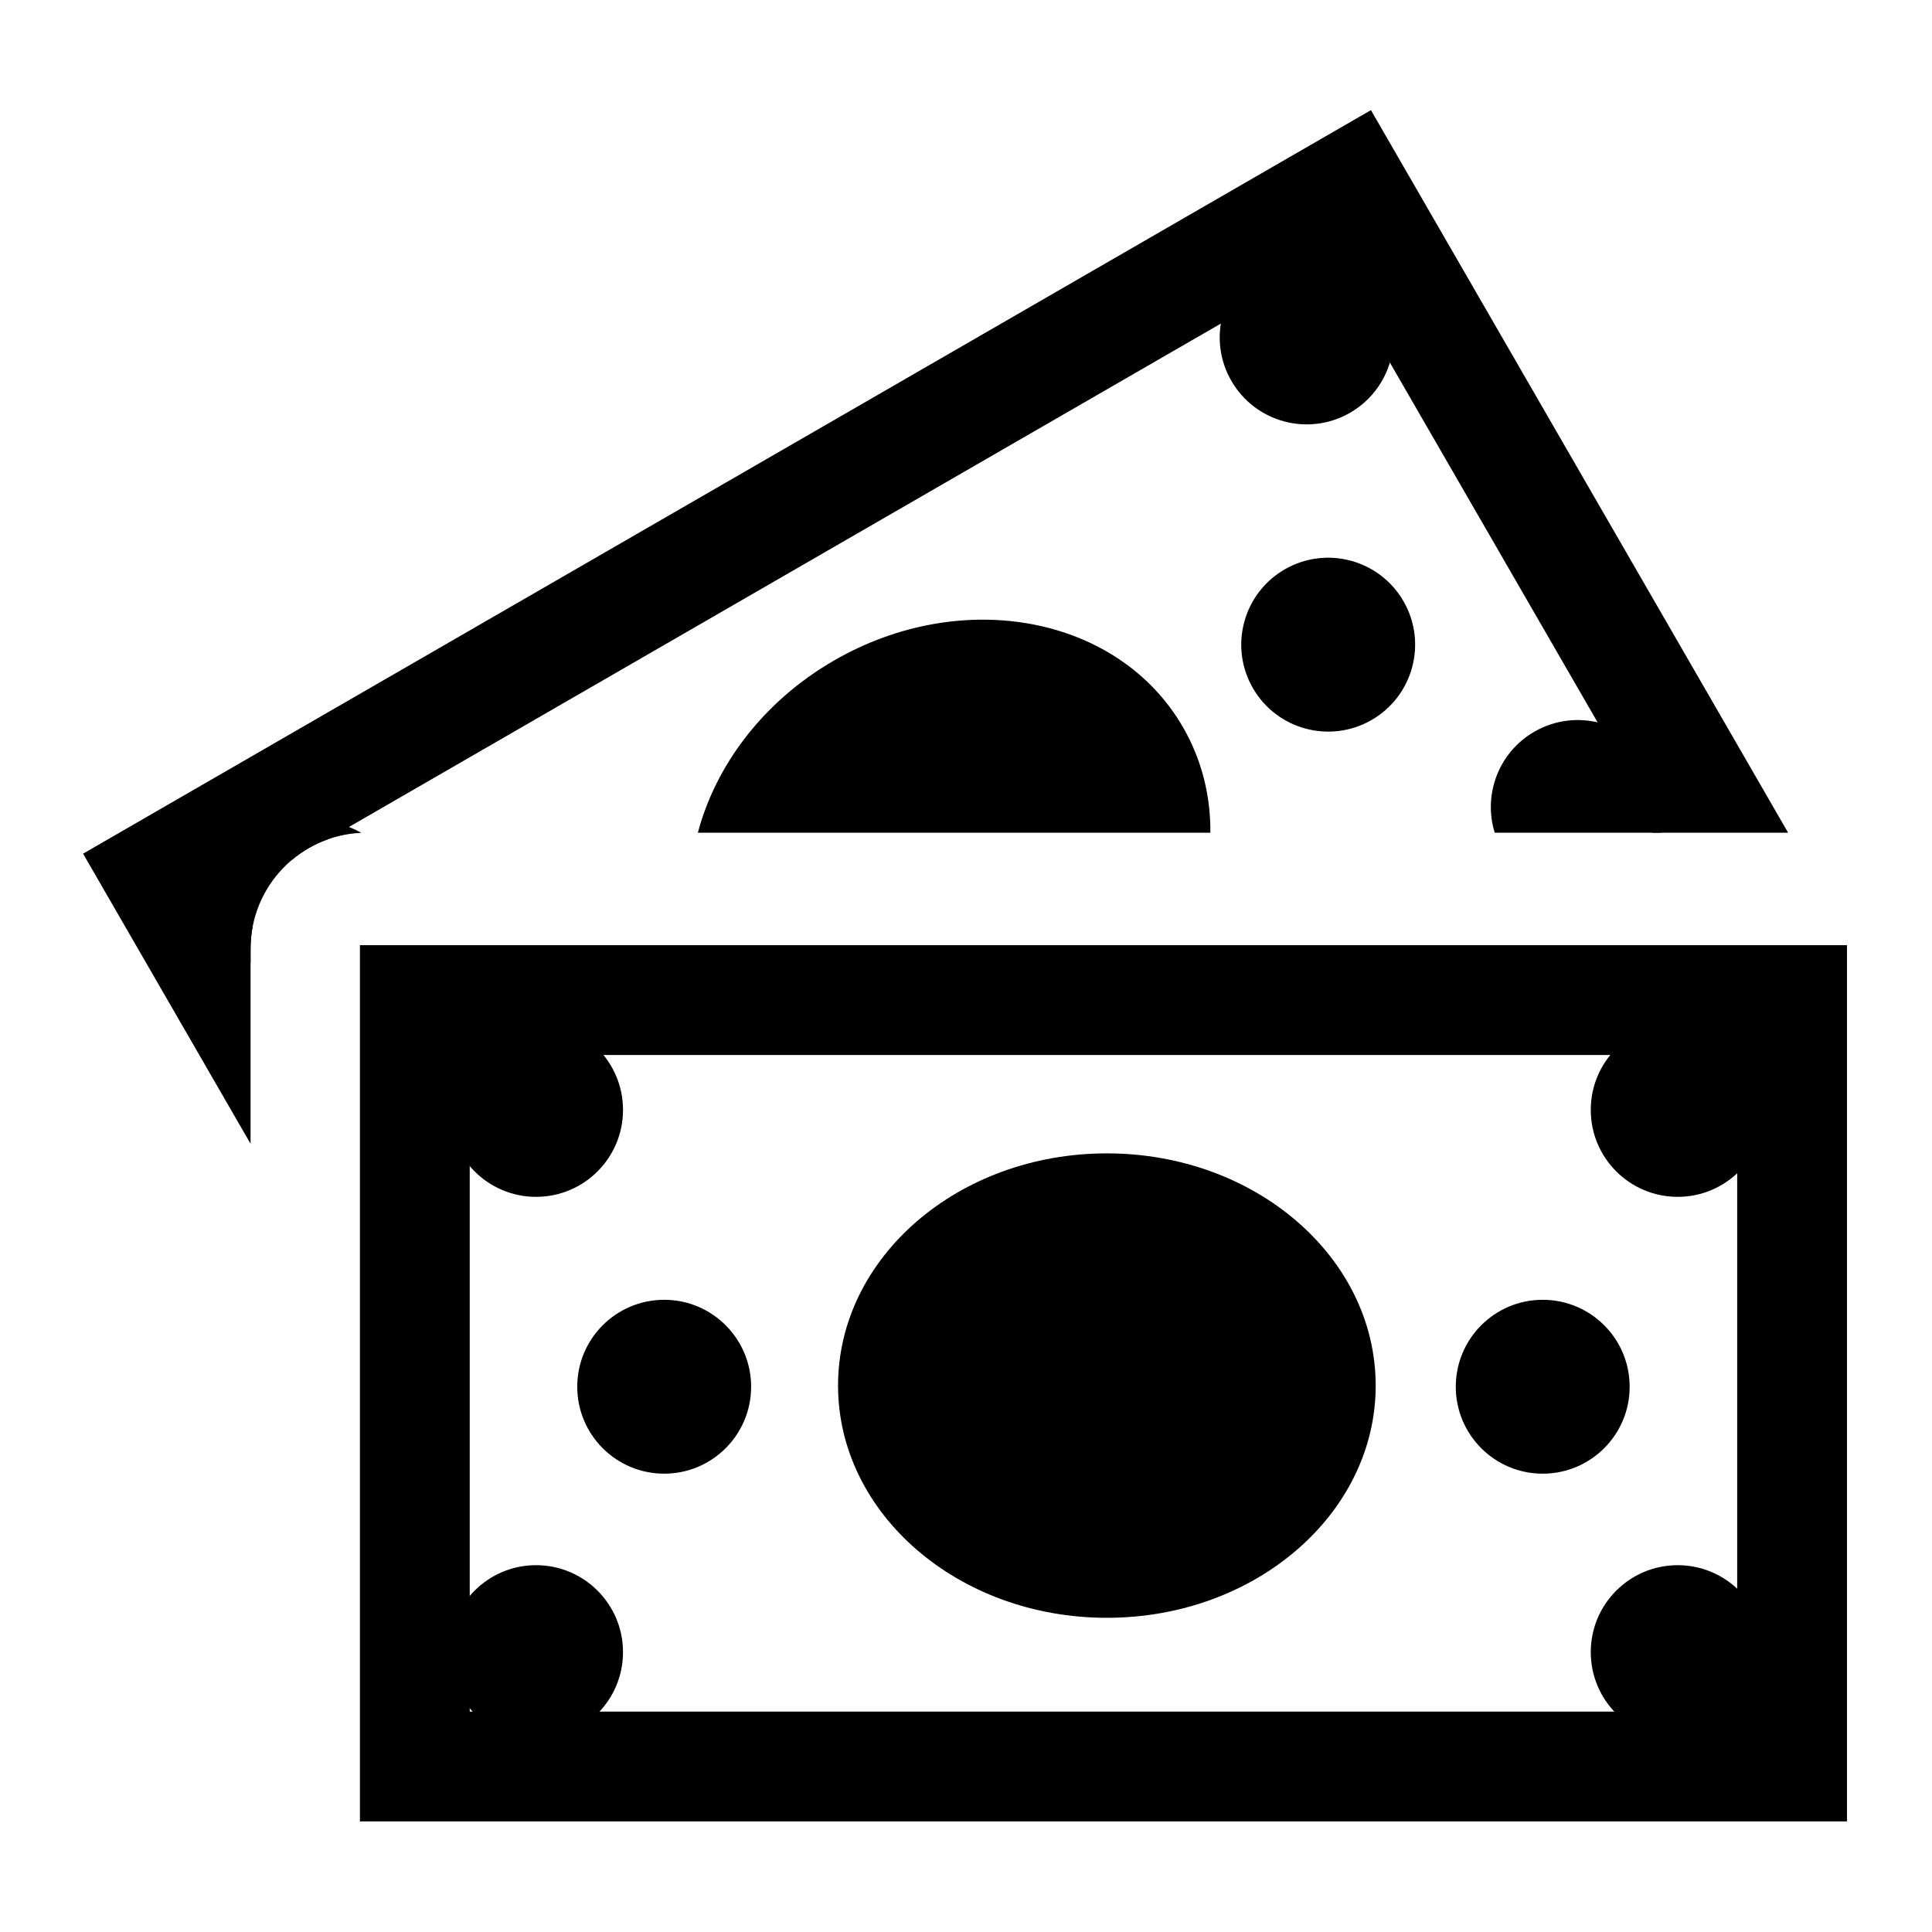
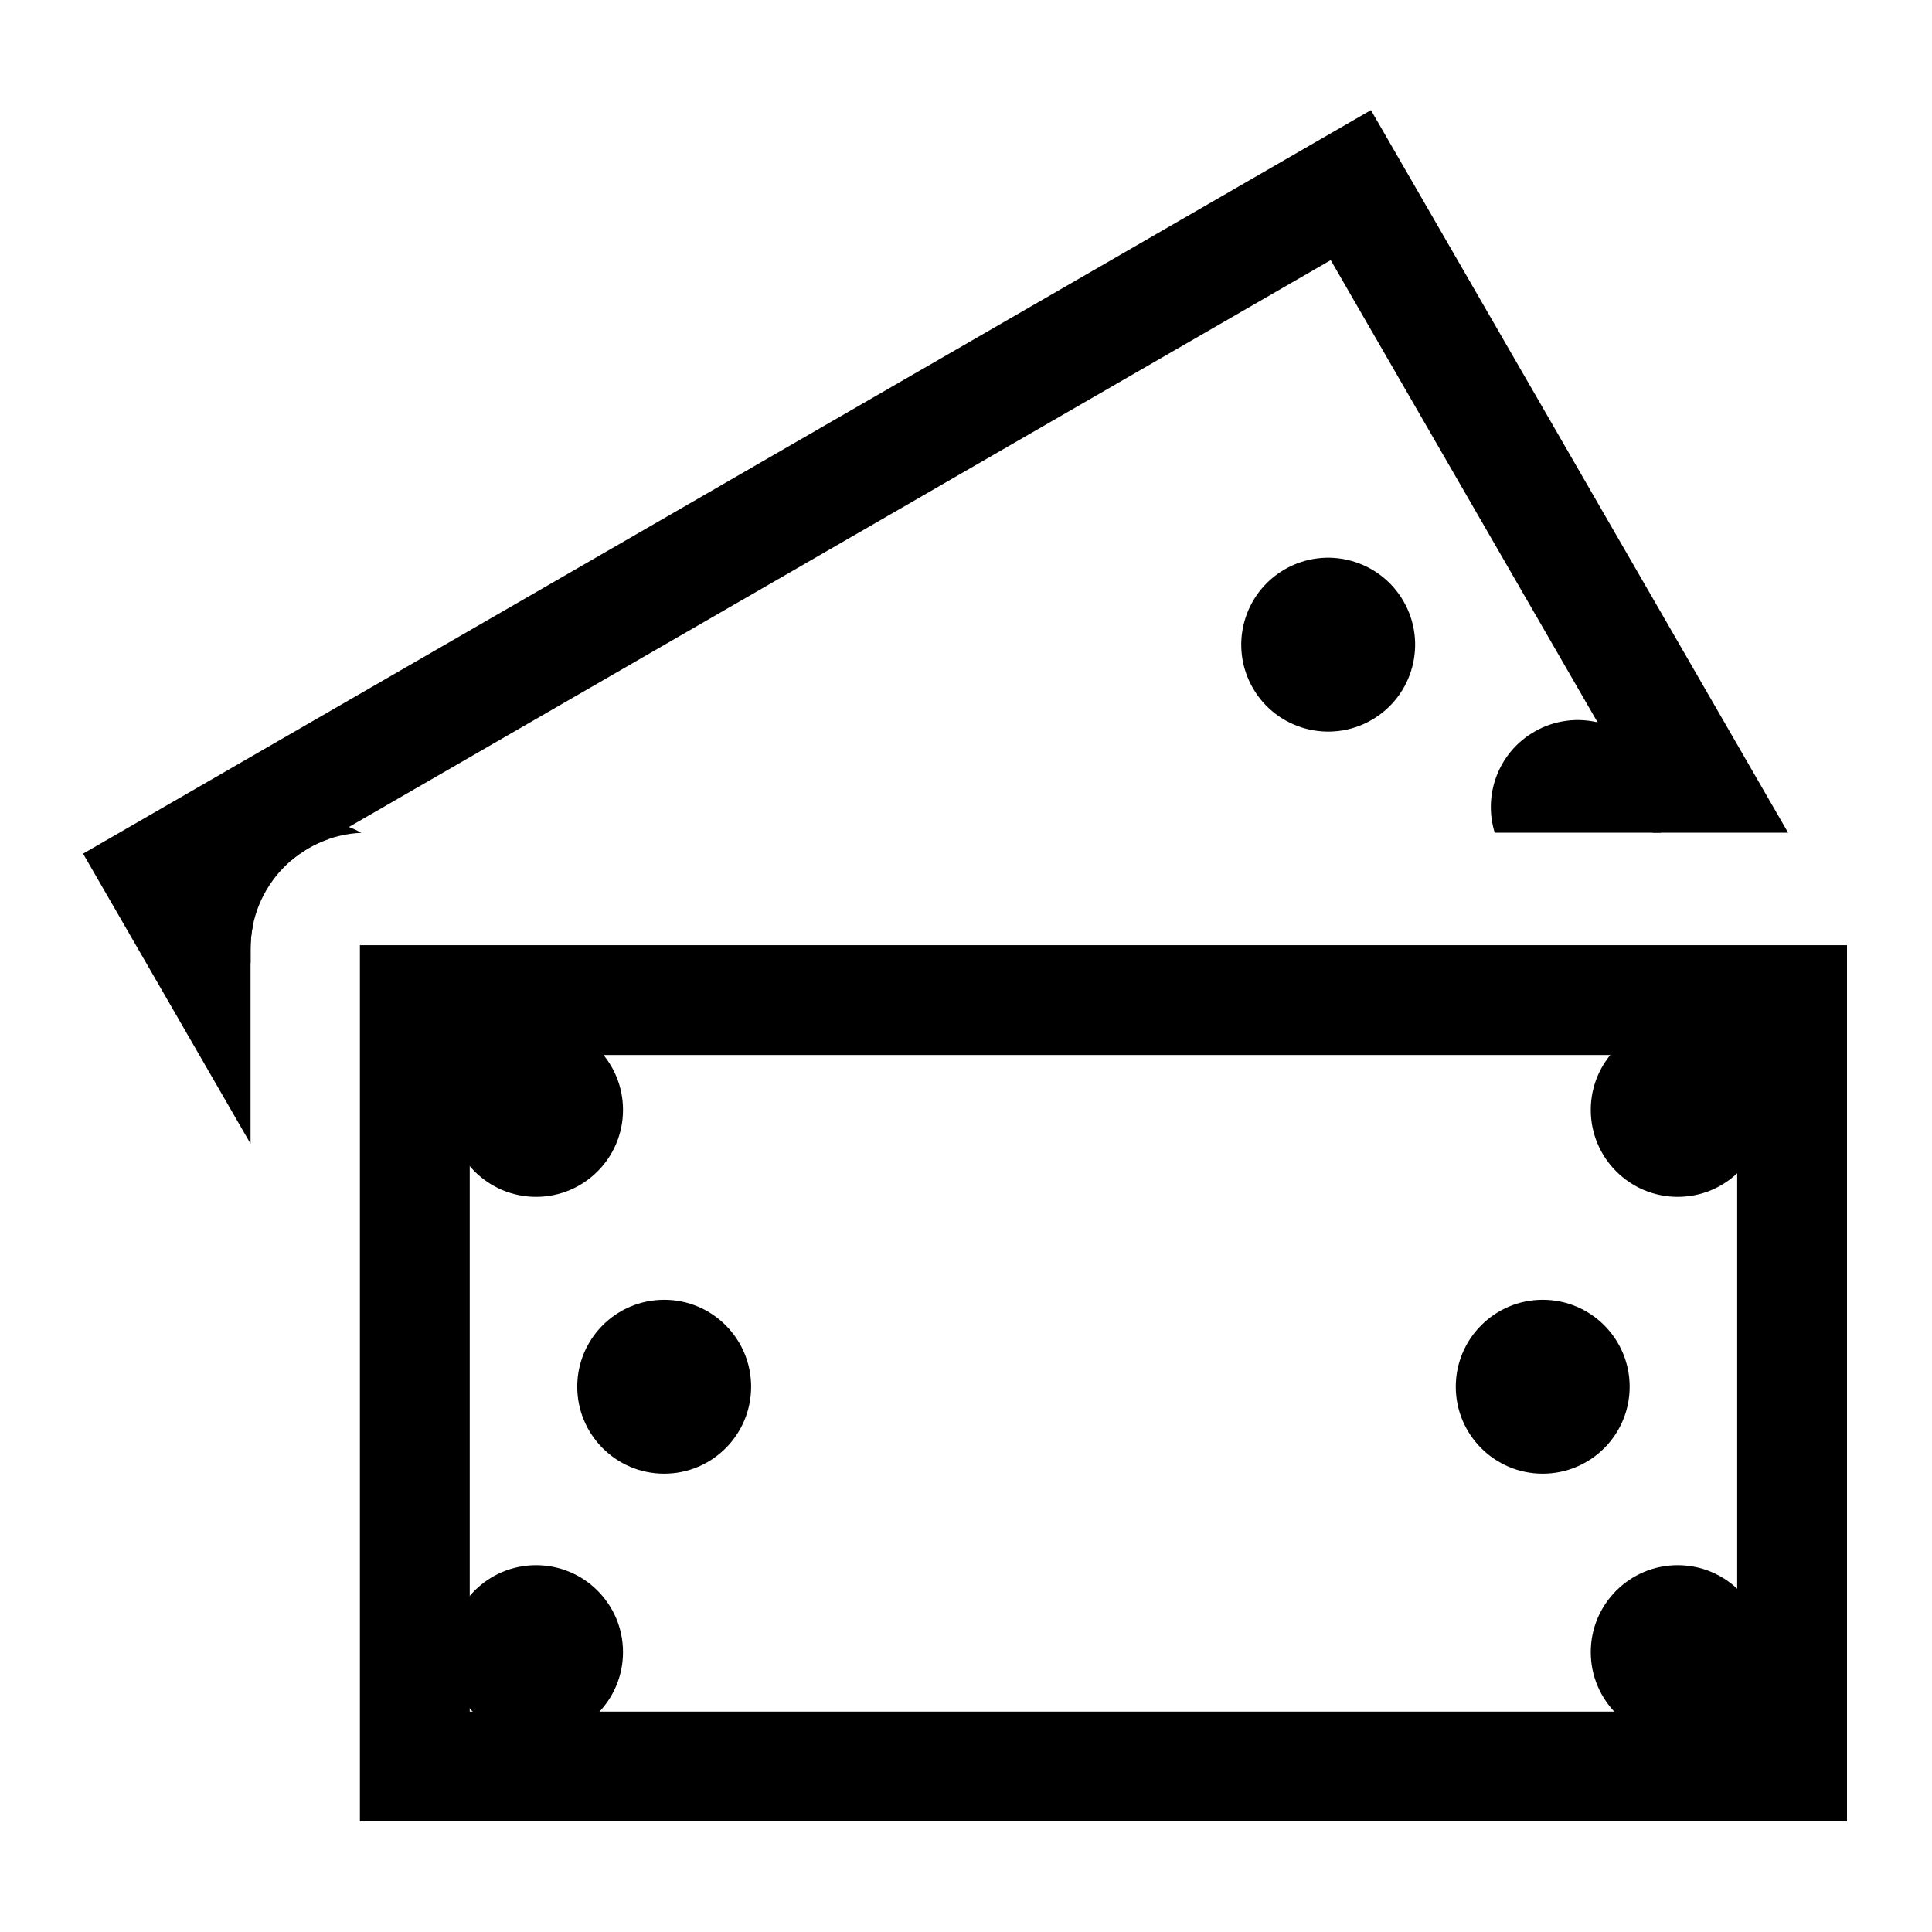
<svg xmlns="http://www.w3.org/2000/svg" fill="none" viewBox="0 0 1000 1000" height="1000" width="1000">
-   <path fill="black" d="M712.055 717.179C712.055 783.56 649.759 837.373 572.914 837.373C496.069 837.373 433.773 783.56 433.773 717.179C433.773 650.798 496.069 596.985 572.914 596.985C649.759 596.985 712.055 650.798 712.055 717.179Z" />
  <path fill="black" d="M388.779 717.771C388.779 742.623 368.632 762.77 343.78 762.77C318.928 762.77 298.781 742.623 298.781 717.771C298.781 692.919 318.928 672.772 343.78 672.772C368.632 672.772 388.779 692.919 388.779 717.771Z" />
  <path fill="black" d="M843.505 717.771C843.505 742.623 823.359 762.77 798.507 762.77C773.654 762.77 753.508 742.623 753.508 717.771C753.508 692.919 773.654 672.772 798.507 672.772C823.359 672.772 843.505 692.919 843.505 717.771Z" />
  <path fill="black" d="M899.163 546.066H243.13V885.924H899.163V546.066ZM186.289 489.225V942.765H956.004V489.225H186.289Z" clip-rule="evenodd" fill-rule="evenodd" />
  <path fill="black" d="M913.373 574.486C913.373 599.338 893.227 619.485 868.375 619.485C843.523 619.485 823.376 599.338 823.376 574.486C823.376 549.634 843.523 529.487 868.375 529.487C893.227 529.487 913.373 549.634 913.373 574.486Z" />
  <path fill="black" d="M322.469 574.486C322.469 599.338 302.323 619.485 277.471 619.485C252.619 619.485 232.472 599.338 232.472 574.486C232.472 549.634 252.619 529.487 277.471 529.487C302.323 529.487 322.469 549.634 322.469 574.486Z" />
  <path fill="black" d="M913.373 855.136C913.373 879.988 893.227 900.134 868.375 900.134C843.523 900.134 823.376 879.988 823.376 855.136C823.376 830.284 843.523 810.137 868.375 810.137C893.227 810.137 913.373 830.284 913.373 855.136Z" />
  <path fill="black" d="M322.469 855.136C322.469 879.988 302.323 900.134 277.471 900.134C252.619 900.134 232.472 879.988 232.472 855.136C232.472 830.284 252.619 810.137 277.471 810.137C302.323 810.137 322.469 830.284 322.469 855.136Z" />
  <path fill="black" d="M726.439 311.176C738.865 332.698 731.491 360.219 709.969 372.645C688.446 385.071 660.925 377.697 648.499 356.175C636.073 334.652 643.447 307.131 664.97 294.705C686.493 282.279 714.013 289.653 726.439 311.176Z" />
-   <path fill="black" d="M715.299 152.154C727.725 173.676 720.351 201.197 698.828 213.623C677.306 226.049 649.785 218.675 637.359 197.153C624.933 175.63 632.307 148.109 653.829 135.683C675.352 123.257 702.873 130.631 715.299 152.154Z" />
  <path fill="black" d="M169.315 434.563L688.787 134.646L858.717 428.972L855.178 431.015H925.53L709.592 57L43 441.857L129.691 592.011V491.015C129.691 487.273 130.034 483.611 130.689 480.058L120.646 462.662L151.064 445.1C156.427 440.584 162.592 436.99 169.315 434.563Z" clip-rule="evenodd" fill-rule="evenodd" />
-   <path fill="black" d="M626.488 431.015C626.648 412.061 622.098 393.341 612.308 376.384C579.117 318.896 498.262 303.441 431.712 341.864C395.117 362.992 370.468 396.012 361.211 431.015H626.488Z" clip-rule="evenodd" fill-rule="evenodd" />
  <path fill="black" d="M187.016 431.073C155.122 432.473 129.694 458.774 129.694 491.014V498.503C128.211 496.675 126.852 494.706 125.638 492.603C113.212 471.08 120.586 443.559 142.108 431.133C156.498 422.826 173.568 423.368 187.016 431.073Z" clip-rule="evenodd" fill-rule="evenodd" />
  <path fill="black" d="M859.647 431.014C863.223 419.459 862.157 406.504 855.632 395.203C843.206 373.68 815.686 366.306 794.163 378.732C775.607 389.445 767.568 411.379 773.668 431.014H859.647Z" clip-rule="evenodd" fill-rule="evenodd" />
</svg>